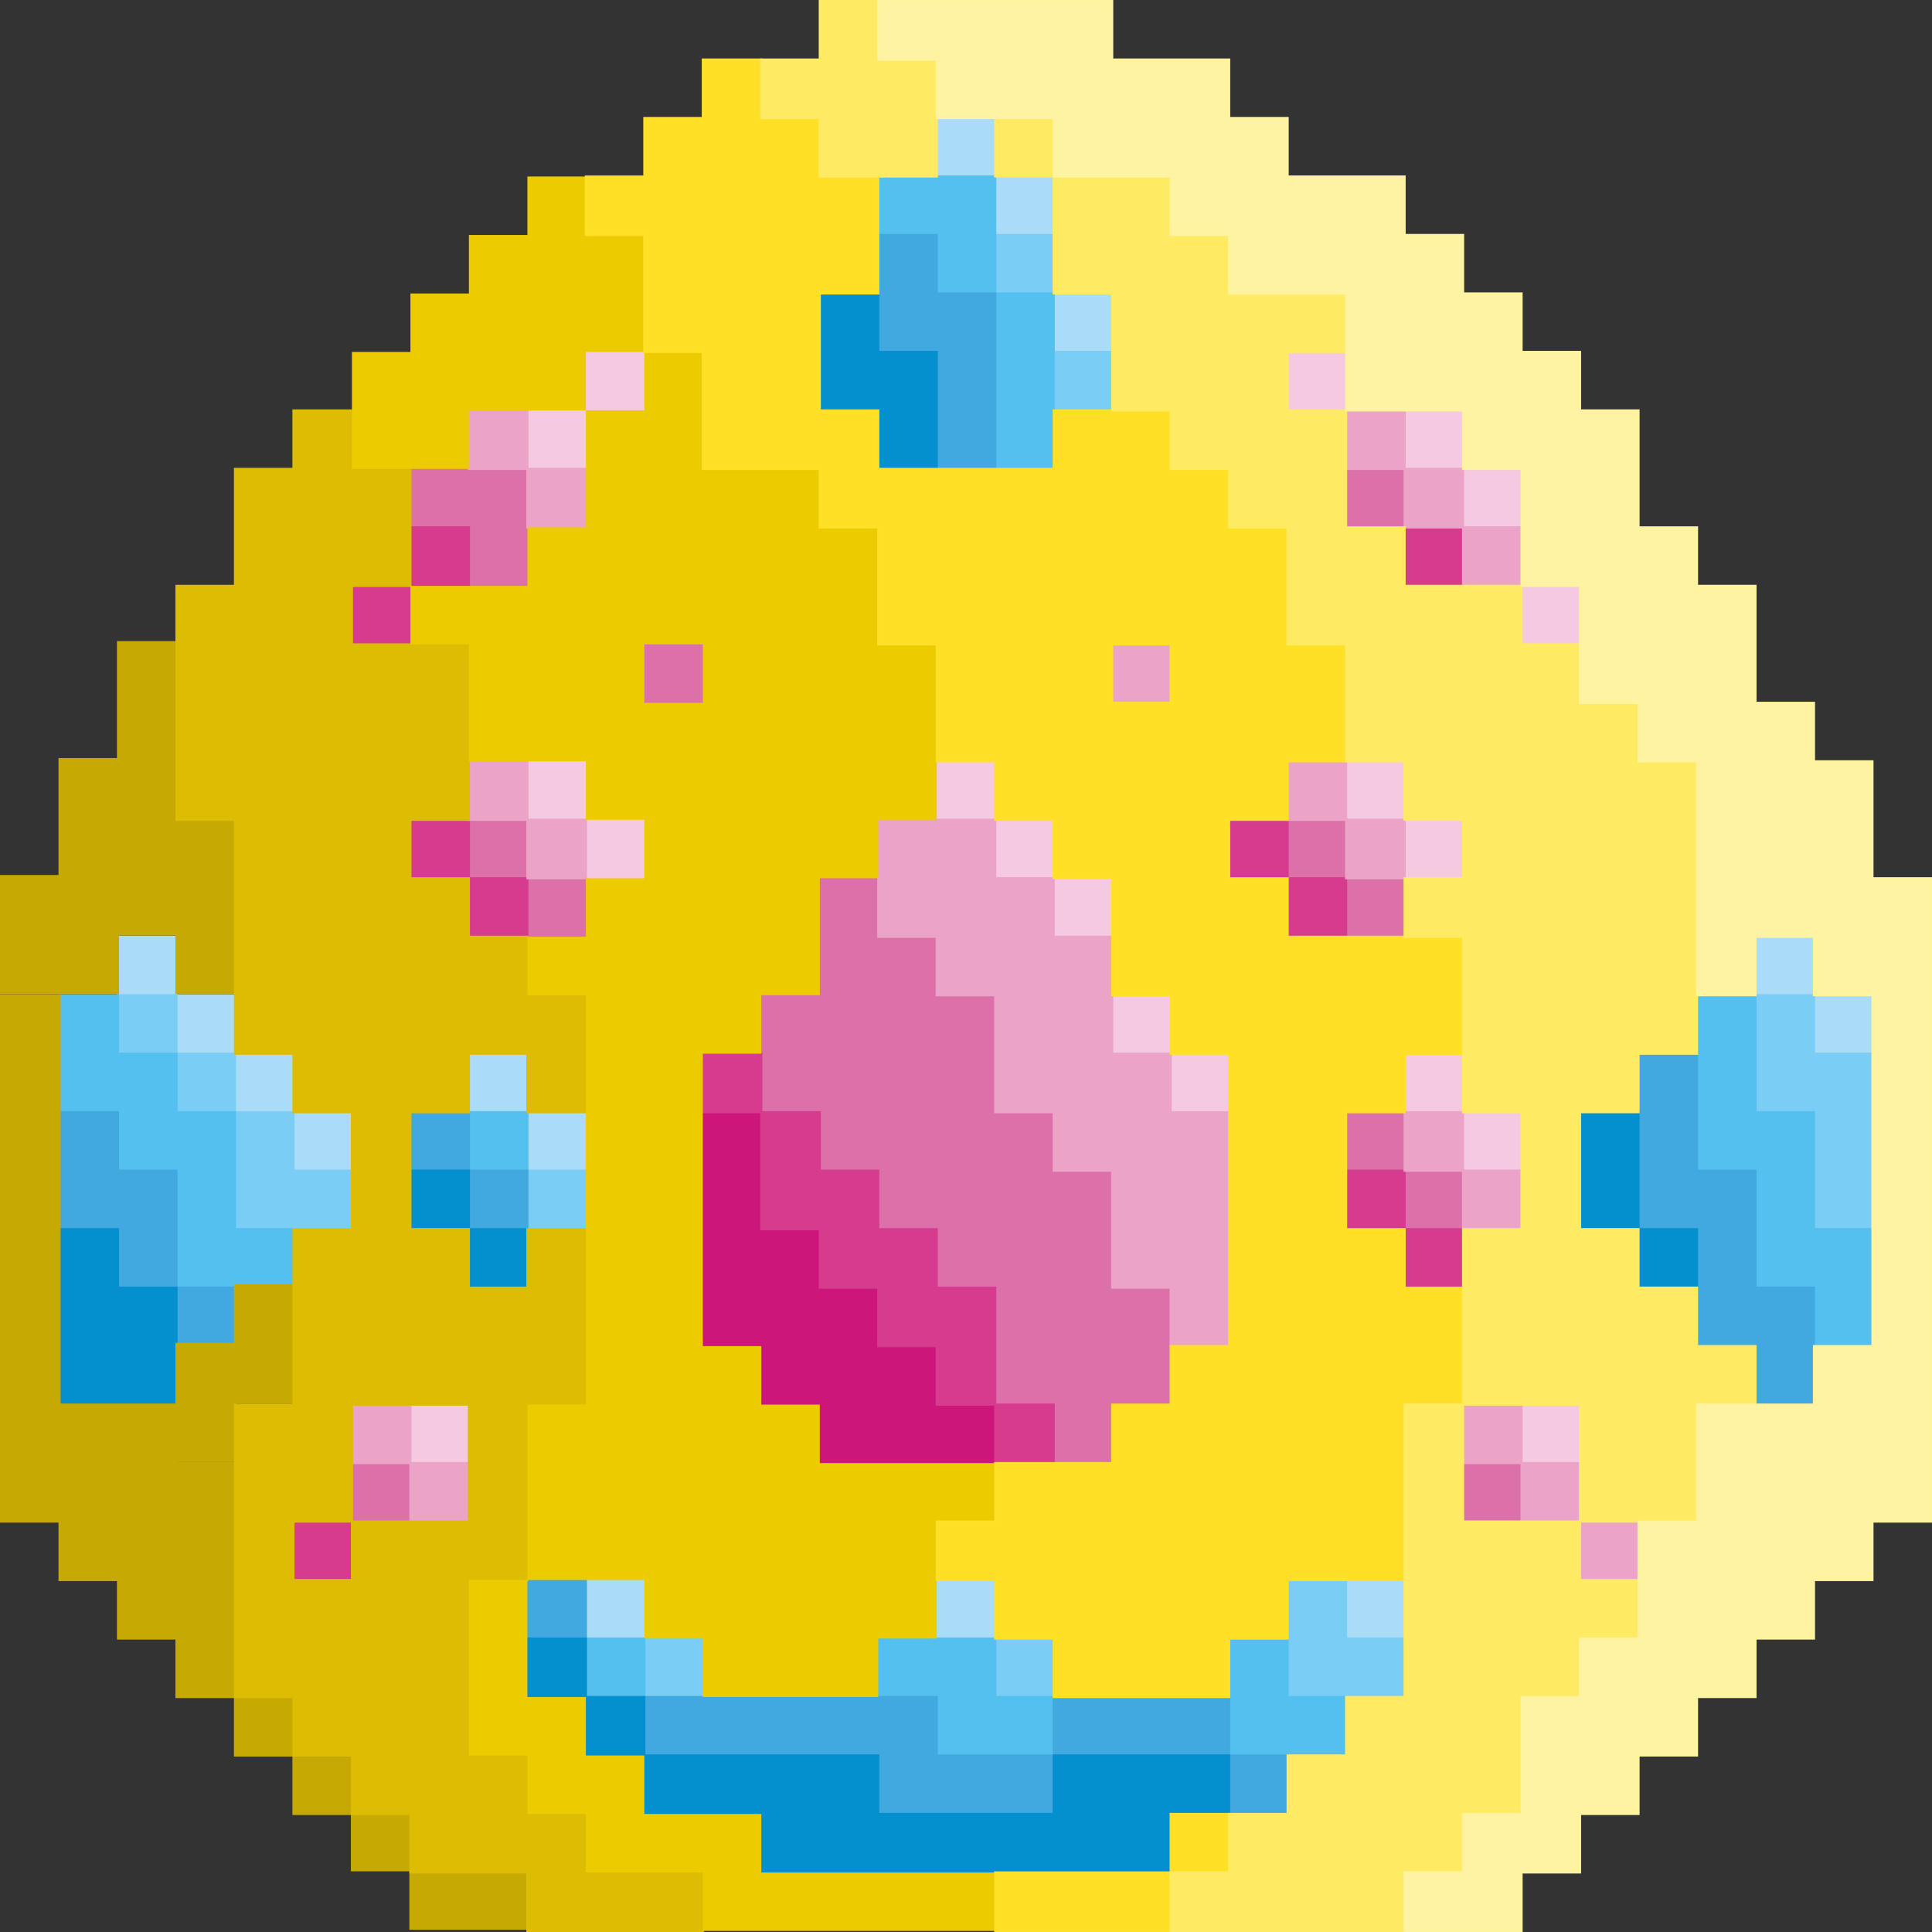
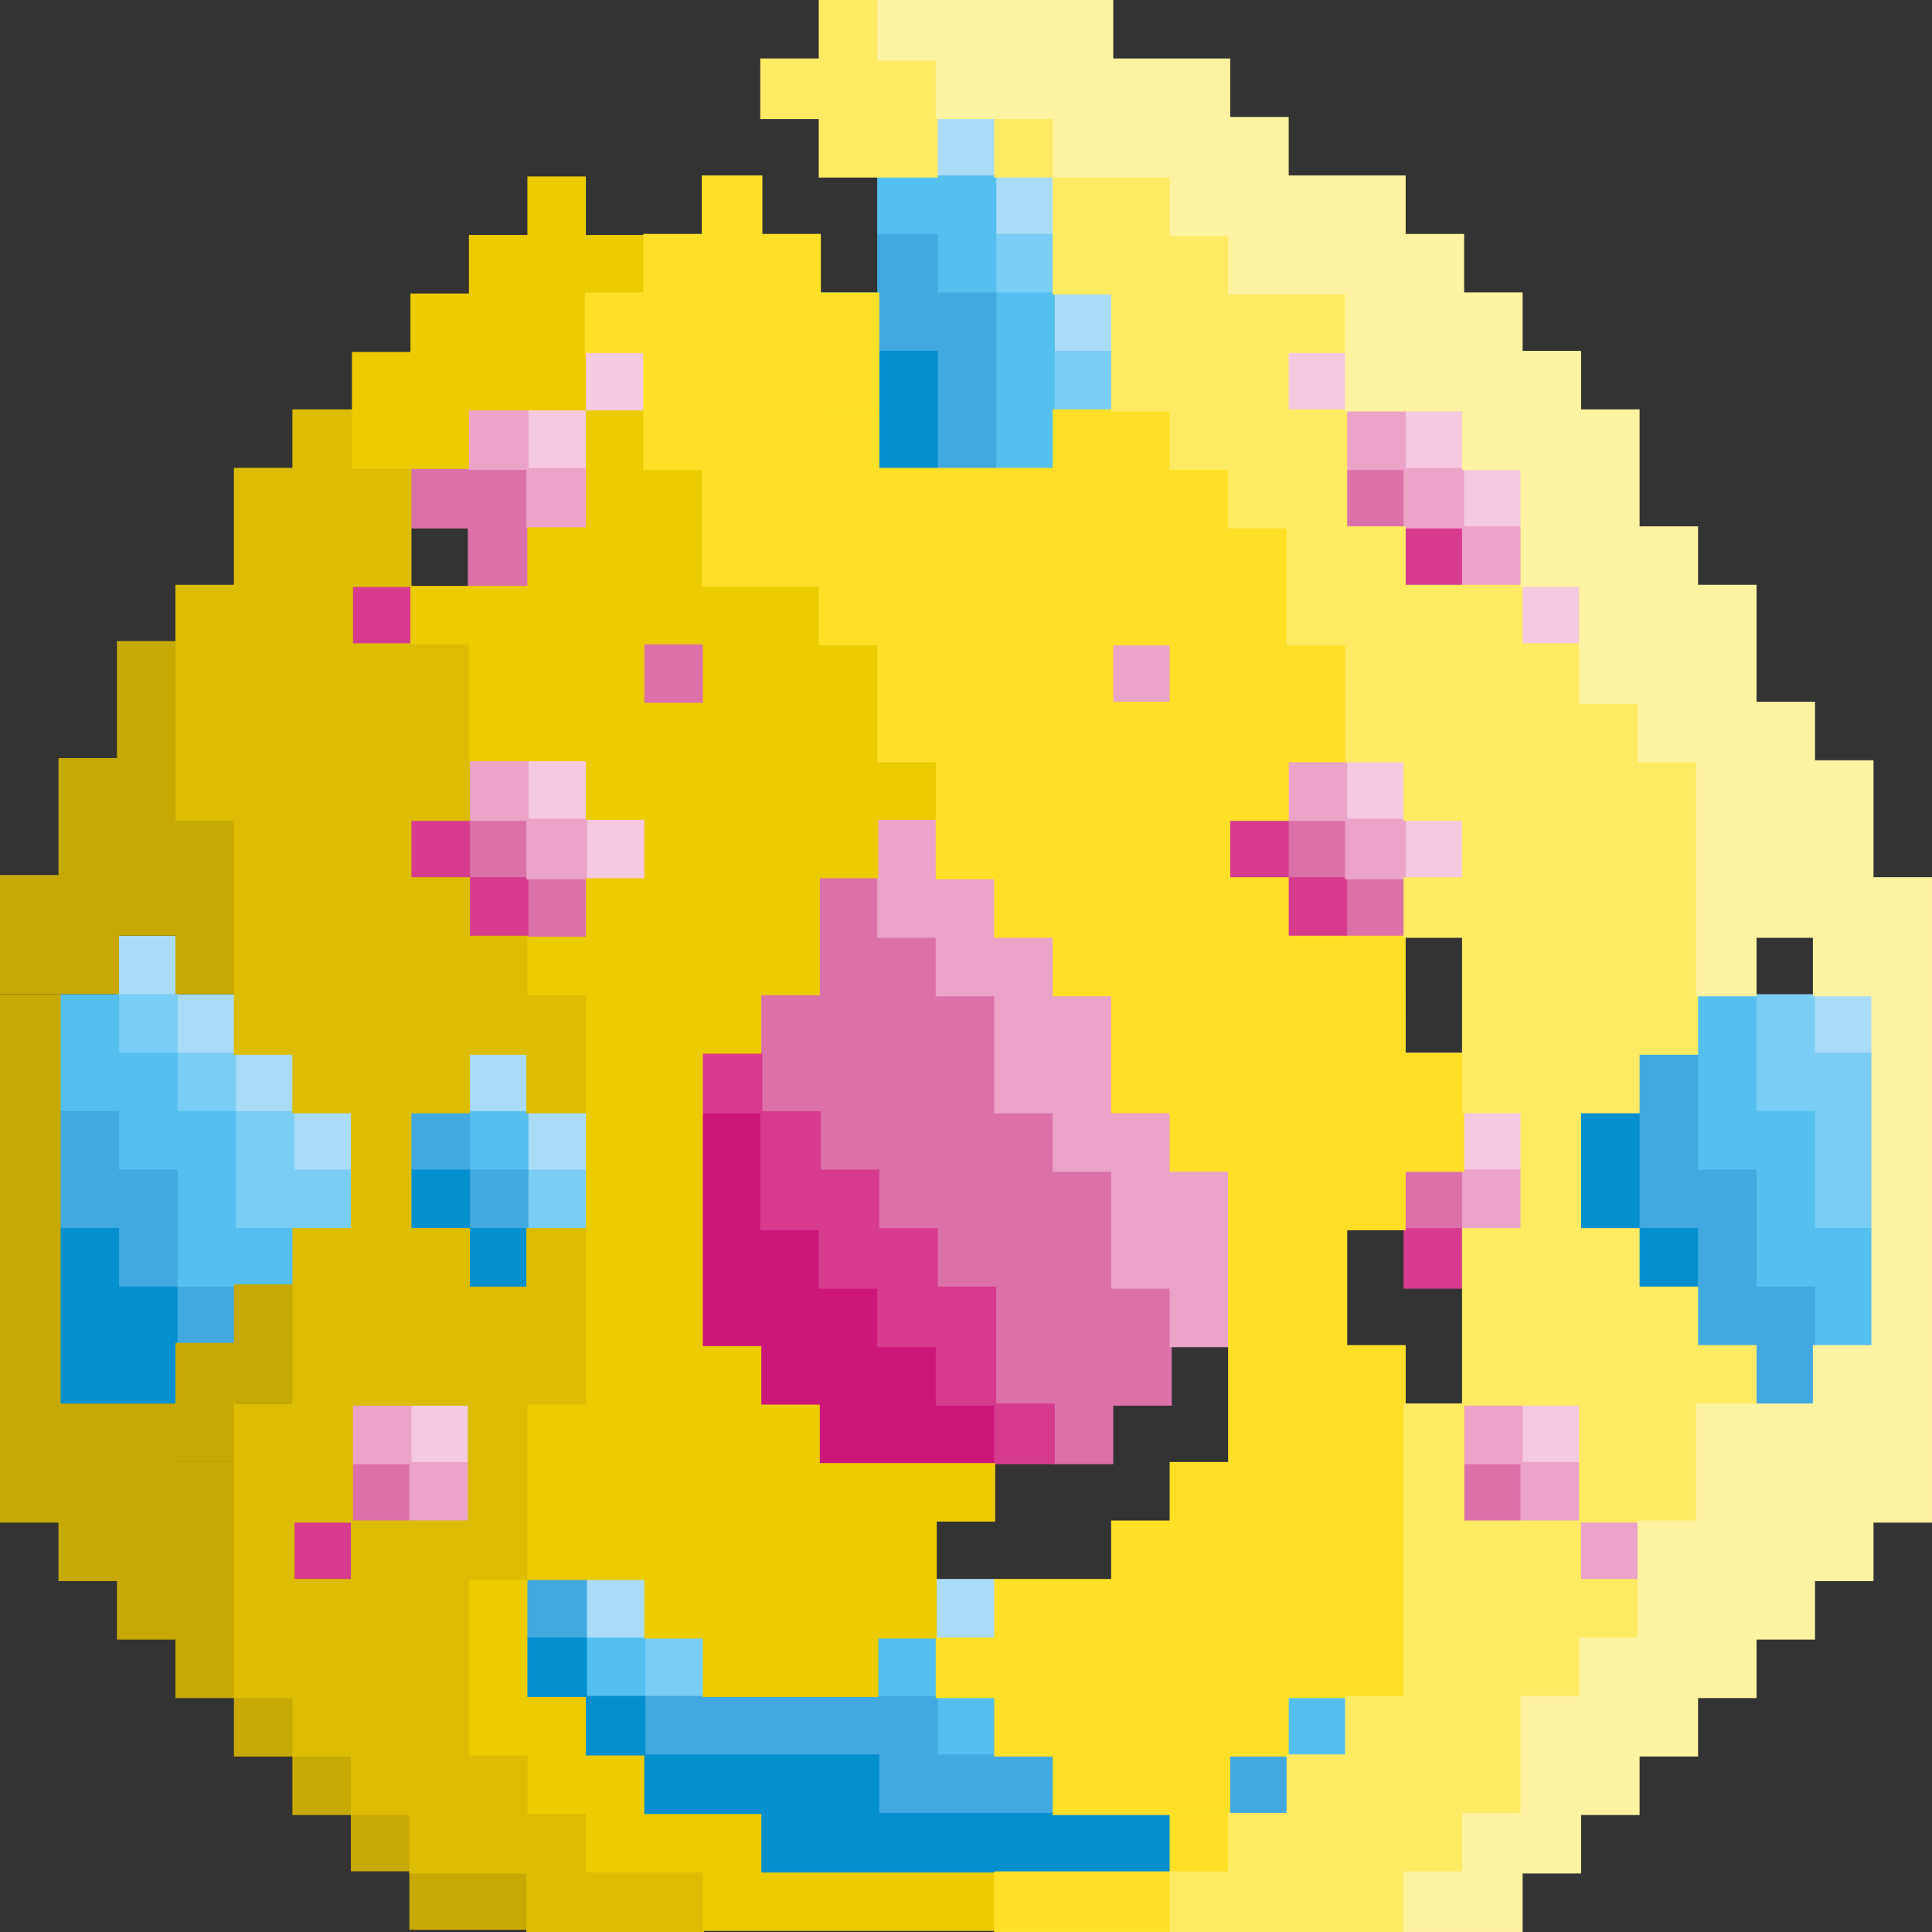
<svg xmlns="http://www.w3.org/2000/svg" id="egg" data-name="Calque 1" viewBox="0 0 908.09 908.09">
  <rect x="0" y="0" width="908.09" height="908.09" fill="#333333" stroke="none" />
  <defs>
    <style>
      .cls-1 {
        fill: #aadcf8;
        stroke: #aadcf8;
      }

      .cls-1, .cls-2, .cls-3, .cls-4, .cls-5, .cls-6, .cls-7, .cls-8, .cls-9, .cls-10, .cls-11, .cls-12, .cls-13, .cls-14, .cls-15 {
        stroke-miterlimit: 10;
      }

      .cls-2 {
        fill: #c6a902;
        stroke: #c6a902;
      }

      .cls-3 {
        fill: #ffea64;
        stroke: #ffea64;
      }

      .cls-16 {
        fill: #eccb00;
        stroke-width: 0px;
      }

      .cls-4 {
        fill: #d73b8e;
        stroke: #d73b8e;
      }

      .cls-5 {
        fill: #7acdf4;
        stroke: #7acdf4;
      }

      .cls-6 {
        fill: #f5c9e0;
        stroke: #f5c9e0;
      }

      .cls-7 {
        fill: #dcbd03;
        stroke: #dcbd03;
      }

      .cls-8 {
        fill: #eba3c8;
        stroke: #eba3c8;
      }

      .cls-9 {
        fill: #ffe027;
        stroke: #ffe028;
      }

      .cls-10 {
        fill: #dc71aa;
        stroke: #dc71aa;
      }

      .cls-11 {
        fill: #cc167a;
        stroke: #cc167a;
      }

      .cls-12 {
        fill: #53c0ef;
        stroke: #53c0ef;
      }

      .cls-13 {
        fill: #fef3a2;
        stroke: #fff3a0;
      }

      .cls-14 {
        fill: #42a9e0;
        stroke: #42a9e0;
      }

      .cls-15 {
        fill: #048fce;
        stroke: #048fce;
      }
    </style>
  </defs>
  <polygon class="cls-11" points="440.3 660.2 440.3 632.71 412.81 632.71 412.81 605.22 385.32 605.22 385.32 577.74 357.84 577.74 357.84 550.25 357.84 522.76 330.35 522.76 330.35 550.25 330.35 577.74 330.35 605.22 330.35 632.71 357.84 632.71 357.84 660.2 385.32 660.2 385.32 687.69 412.81 687.69 440.3 687.69 467.79 687.69 467.79 660.2 440.3 660.2" />
  <g>
    <rect class="cls-6" x="275.37" y="165.42" width="27.49" height="27.49" />
    <rect class="cls-6" x="605.22" y="165.42" width="27.49" height="27.49" />
    <rect class="cls-6" x="247.89" y="192.91" width="27.49" height="27.49" />
    <rect class="cls-6" x="660.2" y="192.91" width="27.49" height="27.49" />
    <rect class="cls-6" x="687.69" y="220.4" width="27.49" height="27.49" />
    <rect class="cls-6" x="715.17" y="275.37" width="27.49" height="27.49" />
    <rect class="cls-6" x="247.89" y="357.84" width="27.49" height="27.49" />
    <rect class="cls-6" x="440.3" y="357.84" width="27.49" height="27.49" />
    <rect class="cls-6" x="632.71" y="357.84" width="27.49" height="27.49" />
    <rect class="cls-6" x="275.37" y="385.32" width="27.49" height="27.49" />
    <rect class="cls-6" x="467.79" y="385.32" width="27.49" height="27.49" />
    <rect class="cls-6" x="660.2" y="385.32" width="27.49" height="27.49" />
    <rect class="cls-6" x="495.27" y="412.81" width="27.49" height="27.49" />
    <rect class="cls-6" x="522.76" y="467.79" width="27.49" height="27.49" />
    <rect class="cls-6" x="550.25" y="495.27" width="27.49" height="27.49" />
    <rect class="cls-6" x="660.2" y="495.27" width="27.49" height="27.49" />
    <rect class="cls-6" x="687.69" y="522.76" width="27.49" height="27.49" />
    <rect class="cls-6" x="192.91" y="660.2" width="27.49" height="27.49" />
    <rect class="cls-6" x="715.17" y="660.2" width="27.49" height="27.49" />
  </g>
  <g>
    <polygon class="cls-10" points="522.76 577.74 522.76 550.25 495.27 550.25 495.27 522.76 467.79 522.76 467.79 495.27 467.79 467.79 440.3 467.79 440.3 440.3 412.81 440.3 412.81 412.81 385.32 412.81 385.32 440.3 385.32 467.79 357.84 467.79 357.84 495.27 357.84 522.76 385.32 522.76 385.32 550.25 412.81 550.25 412.81 577.74 440.3 577.74 440.3 605.22 467.79 605.22 467.79 632.71 467.79 660.2 495.27 660.2 495.27 687.69 522.76 687.69 522.76 660.2 550.25 660.2 550.25 632.71 550.25 605.22 522.76 605.22 522.76 577.74" />
    <rect class="cls-10" x="247.89" y="412.81" width="27.49" height="27.49" />
    <polygon class="cls-10" points="220.4 275.37 247.89 275.37 247.89 247.89 247.89 220.4 220.4 220.4 192.91 220.4 192.91 247.89 220.4 247.89 220.4 275.37" />
    <rect class="cls-10" x="632.71" y="220.4" width="27.49" height="27.49" />
    <rect class="cls-10" x="302.86" y="302.86" width="27.49" height="27.49" />
    <rect class="cls-10" x="220.4" y="385.32" width="27.49" height="27.49" />
    <rect class="cls-10" x="605.22" y="385.32" width="27.49" height="27.49" />
    <rect class="cls-10" x="632.71" y="412.81" width="27.49" height="27.49" />
    <rect class="cls-10" x="632.71" y="522.76" width="27.49" height="27.49" />
    <rect class="cls-10" x="660.2" y="550.25" width="27.49" height="27.49" />
    <rect class="cls-10" x="165.42" y="687.69" width="27.49" height="27.49" />
    <rect class="cls-10" x="687.69" y="687.69" width="27.49" height="27.49" />
  </g>
  <g>
    <rect class="cls-4" x="330.35" y="495.27" width="27.49" height="27.49" />
    <polygon class="cls-4" points="467.79 605.22 440.3 605.22 440.3 577.74 412.81 577.74 412.81 550.25 385.32 550.25 385.32 522.76 357.84 522.76 357.84 550.25 357.84 577.74 385.32 577.74 385.32 605.22 412.81 605.22 412.81 632.71 440.3 632.71 440.3 660.2 467.79 660.2 467.79 632.71 467.79 605.22" />
    <rect class="cls-4" x="467.79" y="660.2" width="27.49" height="27.49" />
-     <rect class="cls-4" x="192.91" y="247.89" width="27.49" height="27.49" />
    <rect class="cls-4" x="660.2" y="247.89" width="27.49" height="27.49" />
    <rect class="cls-4" x="165.42" y="275.37" width="27.49" height="27.49" />
    <rect class="cls-4" x="192.91" y="385.32" width="27.49" height="27.49" />
    <rect class="cls-4" x="577.74" y="385.32" width="27.49" height="27.49" />
    <rect class="cls-4" x="220.4" y="412.81" width="27.49" height="27.49" />
    <rect class="cls-4" x="605.22" y="412.81" width="27.49" height="27.49" />
    <rect class="cls-4" x="632.71" y="550.25" width="27.49" height="27.49" />
    <rect class="cls-4" x="660.2" y="577.74" width="27.49" height="27.49" />
    <rect class="cls-4" x="137.94" y="715.17" width="27.49" height="27.49" />
  </g>
  <g>
    <polygon class="cls-8" points="550.25 495.27 522.76 495.27 522.76 467.79 522.76 440.3 495.27 440.3 495.27 412.81 467.79 412.81 467.79 385.32 440.3 385.32 412.81 385.32 412.81 412.81 412.81 440.3 440.3 440.3 440.3 467.79 467.79 467.79 467.79 495.27 467.79 522.76 495.27 522.76 495.27 550.25 522.76 550.25 522.76 577.74 522.76 605.22 550.25 605.22 550.25 632.71 577.74 632.71 577.74 605.22 577.74 577.74 577.74 550.25 577.74 522.76 550.25 522.76 550.25 495.27" />
    <rect class="cls-8" x="220.4" y="192.91" width="27.49" height="27.49" />
    <rect class="cls-8" x="632.71" y="192.91" width="27.49" height="27.49" />
    <rect class="cls-8" x="247.89" y="220.4" width="27.49" height="27.49" />
    <rect class="cls-8" x="660.2" y="220.4" width="27.49" height="27.49" />
    <rect class="cls-8" x="687.69" y="247.89" width="27.49" height="27.49" />
    <rect class="cls-8" x="522.76" y="302.86" width="27.49" height="27.49" />
    <rect class="cls-8" x="220.4" y="357.84" width="27.49" height="27.49" />
    <rect class="cls-8" x="605.22" y="357.84" width="27.49" height="27.49" />
    <rect class="cls-8" x="247.89" y="385.32" width="27.49" height="27.49" />
    <rect class="cls-8" x="632.71" y="385.32" width="27.49" height="27.49" />
    <rect class="cls-8" x="660.2" y="522.76" width="27.49" height="27.49" />
    <rect class="cls-8" x="687.69" y="550.25" width="27.49" height="27.49" />
    <rect class="cls-8" x="165.42" y="660.2" width="27.49" height="27.49" />
    <rect class="cls-8" x="687.69" y="660.2" width="27.49" height="27.49" />
    <rect class="cls-8" x="192.91" y="687.69" width="27.49" height="27.49" />
    <rect class="cls-8" x="715.17" y="687.69" width="27.49" height="27.49" />
    <rect class="cls-8" x="742.66" y="715.17" width="27.49" height="27.49" />
  </g>
  <g>
    <rect class="cls-1" x="440.3" y="55.47" width="27.49" height="27.49" />
    <rect class="cls-1" x="467.79" y="82.96" width="27.49" height="27.49" />
    <rect class="cls-1" x="495.27" y="137.94" width="27.49" height="27.49" />
    <rect class="cls-1" x="55.47" y="440.3" width="27.49" height="27.49" />
-     <rect class="cls-1" x="825.12" y="440.3" width="27.49" height="27.49" />
    <rect class="cls-1" x="82.96" y="467.79" width="27.49" height="27.49" />
    <rect class="cls-1" x="852.61" y="467.79" width="27.49" height="27.49" />
    <rect class="cls-1" x="110.45" y="495.27" width="27.49" height="27.49" />
    <rect class="cls-1" x="220.4" y="495.27" width="27.49" height="27.49" />
    <rect class="cls-1" x="137.94" y="522.76" width="27.49" height="27.49" />
    <rect class="cls-1" x="247.89" y="522.76" width="27.49" height="27.49" />
    <rect class="cls-1" x="275.37" y="742.66" width="27.49" height="27.49" />
    <rect class="cls-1" x="440.3" y="742.66" width="27.49" height="27.49" />
    <rect class="cls-1" x="632.71" y="742.66" width="27.49" height="27.49" />
  </g>
  <g>
    <rect class="cls-5" x="467.79" y="110.45" width="27.49" height="27.49" />
    <rect class="cls-5" x="495.27" y="165.42" width="27.49" height="27.49" />
    <rect class="cls-5" x="55.47" y="467.79" width="27.49" height="27.49" />
    <rect class="cls-5" x="82.96" y="495.27" width="27.49" height="27.49" />
    <polygon class="cls-5" points="852.61 495.27 852.61 467.79 825.12 467.79 825.12 495.27 825.12 522.76 852.61 522.76 852.61 550.25 852.61 577.74 880.1 577.74 880.1 550.25 880.1 522.76 880.1 495.27 852.61 495.27" />
    <polygon class="cls-5" points="137.94 522.76 110.45 522.76 110.45 550.25 110.45 577.74 137.94 577.74 165.42 577.74 165.42 550.25 137.94 550.25 137.94 522.76" />
    <rect class="cls-5" x="247.89" y="550.25" width="27.49" height="27.49" />
    <polygon class="cls-5" points="632.71 742.66 605.22 742.66 605.22 770.15 605.22 797.64 632.71 797.64 660.2 797.64 660.2 770.15 632.71 770.15 632.71 742.66" />
    <rect class="cls-5" x="302.86" y="770.15" width="27.49" height="27.49" />
    <rect class="cls-5" x="467.79" y="770.15" width="27.49" height="27.49" />
  </g>
  <g>
    <polygon class="cls-12" points="467.79 82.96 440.3 82.96 412.81 82.96 412.81 110.45 440.3 110.45 440.3 137.94 467.79 137.94 467.79 110.45 467.79 82.96" />
    <polygon class="cls-12" points="467.79 165.42 467.79 192.91 467.79 220.4 495.27 220.4 495.27 192.91 495.27 165.42 495.27 137.94 467.79 137.94 467.79 165.42" />
    <rect class="cls-12" x="220.4" y="522.76" width="27.49" height="27.49" />
    <polygon class="cls-12" points="110.45 550.25 110.45 522.76 82.96 522.76 82.96 495.27 55.47 495.27 55.47 467.79 27.99 467.79 27.99 495.27 27.99 522.76 55.47 522.76 55.47 550.25 82.96 550.25 82.96 577.74 82.96 605.22 110.45 605.22 137.94 605.22 137.94 577.74 110.45 577.74 110.45 550.25" />
    <polygon class="cls-12" points="852.61 577.74 852.61 550.25 852.61 522.76 825.12 522.76 825.12 495.27 825.12 467.79 797.64 467.79 797.64 495.27 797.64 522.76 797.64 550.25 825.12 550.25 825.12 577.74 825.12 605.22 852.61 605.22 852.61 632.71 880.1 632.71 880.1 605.22 880.1 577.74 852.61 577.74" />
    <rect class="cls-12" x="275.37" y="770.15" width="27.49" height="27.49" />
    <polygon class="cls-12" points="467.79 770.15 440.3 770.15 412.81 770.15 412.81 797.64 440.3 797.64 440.3 825.12 467.79 825.12 495.27 825.12 495.27 797.64 467.79 797.64 467.79 770.15" />
    <polygon class="cls-12" points="605.22 770.15 577.74 770.15 577.74 797.64 577.74 825.12 605.22 825.12 632.71 825.12 632.71 797.64 605.22 797.64 605.22 770.15" />
  </g>
  <g>
    <polygon class="cls-14" points="440.3 192.91 440.3 220.4 467.79 220.4 467.79 192.91 467.79 165.42 467.79 137.94 440.3 137.94 440.3 110.45 412.81 110.45 412.81 137.94 412.81 165.42 440.3 165.42 440.3 192.91" />
    <rect class="cls-14" x="192.91" y="522.76" width="27.49" height="27.49" />
    <polygon class="cls-14" points="82.96 550.25 55.47 550.25 55.47 522.76 27.99 522.76 27.99 550.25 27.99 577.74 55.47 577.74 55.47 605.22 82.96 605.22 82.96 577.74 82.96 550.25" />
    <rect class="cls-14" x="220.4" y="550.25" width="27.49" height="27.49" />
    <rect class="cls-14" x="82.96" y="605.22" width="27.49" height="27.49" />
    <polygon class="cls-14" points="825.12 605.22 825.12 577.74 825.12 550.25 797.64 550.25 797.64 522.76 797.64 495.27 770.15 495.27 770.15 522.76 770.15 550.25 770.15 577.74 797.64 577.74 797.64 605.22 797.64 632.71 825.12 632.71 825.12 660.2 852.61 660.2 852.61 632.71 852.61 605.22 825.12 605.22" />
    <rect class="cls-14" x="247.89" y="742.66" width="27.49" height="27.49" />
    <polygon class="cls-14" points="550.25 797.64 522.76 797.64 495.27 797.64 495.27 825.12 522.76 825.12 550.25 825.12 577.74 825.12 577.74 797.64 550.25 797.64" />
    <polygon class="cls-14" points="440.3 825.12 440.3 797.64 412.81 797.64 385.32 797.64 357.84 797.64 330.35 797.64 302.86 797.64 302.86 825.12 330.35 825.12 357.84 825.12 385.32 825.12 412.81 825.12 412.81 852.61 440.3 852.61 467.79 852.61 495.27 852.61 495.27 825.12 467.79 825.12 440.3 825.12" />
    <rect class="cls-14" x="577.74" y="825.12" width="27.49" height="27.49" />
  </g>
  <g>
    <polygon class="cls-15" points="412.81 220.4 440.3 220.4 440.3 192.91 440.3 165.42 412.81 165.42 412.81 137.94 385.32 137.94 385.32 165.42 385.32 192.91 412.81 192.91 412.81 220.4" />
    <polygon class="cls-15" points="770.15 522.76 742.66 522.76 742.66 550.25 742.66 577.74 770.15 577.74 770.15 550.25 770.15 522.76" />
    <rect class="cls-15" x="192.91" y="550.25" width="27.49" height="27.49" />
    <polygon class="cls-15" points="55.47 577.74 27.99 577.74 27.99 605.22 27.99 632.71 27.99 660.2 55.47 660.2 82.96 660.2 82.96 632.71 82.96 605.22 55.47 605.22 55.47 577.74" />
    <rect class="cls-15" x="220.4" y="577.74" width="27.49" height="27.49" />
    <rect class="cls-15" x="770.15" y="577.74" width="27.49" height="27.49" />
    <rect class="cls-15" x="247.89" y="770.15" width="27.49" height="27.49" />
    <rect class="cls-15" x="275.37" y="797.64" width="27.49" height="27.49" />
    <polygon class="cls-15" points="522.76 825.12 495.27 825.12 495.27 852.61 467.79 852.61 440.3 852.61 412.81 852.61 412.81 825.12 385.32 825.12 357.84 825.12 330.35 825.12 302.86 825.12 302.86 852.61 330.35 852.61 357.84 852.61 357.84 880.1 385.32 880.1 412.81 880.1 440.3 880.1 467.79 880.1 495.27 880.1 522.76 880.1 550.25 880.1 550.25 852.61 577.74 852.61 577.74 825.12 550.25 825.12 522.76 825.12" />
  </g>
  <g>
    <polygon class="cls-2" points="55.47 466.76 55.47 439.27 82.96 439.27 82.96 466.76 110.45 466.76 110.45 439.27 110.45 411.78 110.45 384.29 82.96 384.29 82.96 356.81 82.96 329.32 82.96 301.83 55.47 301.83 55.47 329.32 55.47 356.81 27.99 356.81 27.99 384.29 27.99 411.78 .5 411.78 .5 439.27 .5 466.76 27.99 466.76 55.47 466.76" />
    <polygon class="cls-2" points="110.45 742.66 110.45 715.17 110.45 687.69 82.96 687.69 82.96 686.66 110.45 686.66 110.45 659.17 137.94 659.17 137.94 631.68 137.94 604.19 110.45 604.19 110.45 631.68 82.96 631.68 82.96 659.17 82.96 660.2 55.47 660.2 27.99 660.2 27.99 632.71 27.99 605.22 27.99 577.74 27.99 550.25 27.99 522.76 27.99 495.27 27.99 467.79 .5 467.79 .5 495.27 .5 522.76 .5 550.25 .5 577.74 .5 605.22 .5 632.71 .5 660.2 .5 687.69 .5 715.17 27.99 715.17 27.99 742.66 55.47 742.66 55.47 770.15 82.96 770.15 82.96 797.64 110.45 797.64 110.45 770.15 110.45 742.66" />
    <rect class="cls-2" x="110.45" y="797.64" width="27.49" height="27.49" />
    <polygon class="cls-2" points="165.42 851.58 165.42 825.12 137.94 825.12 137.94 852.61 165.42 852.61 165.42 879.07 192.91 879.07 192.91 851.58 165.42 851.58" />
    <polygon class="cls-2" points="220.4 879.07 192.91 879.07 192.91 906.56 220.4 906.56 247.89 906.56 247.89 879.07 220.4 879.07" />
  </g>
  <path class="cls-7" d="M302.86,880.1h-27.49v-27.49h-27.49v-27.49h-27.49v-82.46h27.49v-82.46h27.49v-82.46h-27.49v27.49h-27.49v-27.49h-27.49v-54.97h27.49v-27.49h27.49v27.49h27.49v-54.97h-27.49v-27.49h-27.49v-27.49h-27.49v-27.49h27.49v-82.46h-54.97v-27.49h27.49v-54.97h-27.49v-27.49h-27.49v27.49h-27.49v54.97h-27.49v109.95h27.49v109.95h27.49v27.49h27.49v54.97h-27.49v82.46h-27.49v137.44h27.49v27.49h27.49v27.49h27.49v27.49h54.97v27.49h82.46v-27.49h-27.49ZM137.94,715.17h27.49v-54.97h54.97v54.97h-54.97v27.49h-27.49v-27.49Z" />
  <g>
    <path class="cls-16" d="M357.84,797.64h54.97v-27.49h27.49v-54.97h27.49v-27.49h-82.46v-27.49h-27.49v-27.49h-27.49v-137.44h27.49v-27.49h27.49v-54.97h27.49v-27.49h27.49v-82.46h-27.49v-27.49h0v-27.49h-27.49v-27.49h-54.97v-54.97h-27.49v27.49h-27.49v54.97h-27.49v27.49h-27.49s-27.49,0-27.49,0v27.49h27.49v54.97h54.97v27.49h27.49v27.49h-27.49v27.49h-27.49v27.49h27.49v192.41h-27.49v82.46h54.97v27.49h27.49v27.49h27.49ZM302.86,302.86h27.49v27.49h-27.49v-27.49Z" />
    <polygon class="cls-16" points="302.86 165.42 302.86 137.94 302.86 110.45 275.37 110.45 275.37 82.96 247.89 82.96 247.89 110.45 220.4 110.45 220.4 137.94 192.91 137.94 192.91 165.42 165.42 165.42 165.42 192.91 165.42 220.4 192.91 220.4 220.4 220.4 220.4 192.91 247.89 192.91 275.37 192.91 275.37 165.42 302.86 165.42" />
    <polygon class="cls-16" points="220.4 770.15 220.4 797.64 220.4 825.12 247.89 825.12 247.89 852.61 275.37 852.61 275.37 880.1 302.86 880.1 330.35 880.1 330.35 907.59 357.84 907.59 385.32 907.59 412.81 907.59 440.3 907.59 467.79 907.59 467.79 880.1 440.3 880.1 412.81 880.1 385.32 880.1 357.84 880.1 357.84 852.61 330.35 852.61 302.86 852.61 302.86 825.12 275.37 825.12 275.37 797.64 247.89 797.64 247.89 770.15 247.89 742.66 220.4 742.66 220.4 770.15" />
  </g>
  <g>
-     <path class="cls-9" d="M660.2,440.3h-54.97v-27.49h-27.49v-27.49h27.49v-27.49h27.49v-54.97h-27.49v-54.97h-27.49v-27.49h-27.49v-27.49h-54.97v27.49h-82.46v-27.49h-27.49v-54.97h27.49v-54.97h-27.49v-27.49h-27.49v-27.49h-27.49v27.49h-27.49v27.49h-27.49v27.49h27.49v54.97h27.49v54.97h54.97v27.49h27.49v54.97h27.49v54.97h27.49v27.49h27.49v27.49h27.49v54.97h27.49v27.49h27.49v137.44h-27.49v27.49h-27.49v27.49h-54.97v27.49h-27.49v27.49h27.49v27.49h27.49v27.49h82.46v-27.49h27.49v-27.49h54.97v-82.46h27.49v-54.97h-27.49v-27.49h-27.49v-54.97h27.49v-27.49h27.49v-54.97h-27.49ZM550.25,330.35h-27.49v-27.49h27.49v27.49Z" />
+     <path class="cls-9" d="M660.2,440.3h-54.97v-27.49h-27.49v-27.49h27.49v-27.49h27.49v-54.97h-27.49v-54.97h-27.49v-27.49h-27.49v-27.49h-54.97v27.49h-82.46v-27.49h-27.49h27.49v-54.97h-27.49v-27.49h-27.49v-27.49h-27.49v27.49h-27.49v27.49h-27.49v27.49h27.49v54.97h27.49v54.97h54.97v27.49h27.49v54.97h27.49v54.97h27.49v27.49h27.49v27.49h27.49v54.97h27.49v27.49h27.49v137.44h-27.49v27.49h-27.49v27.49h-54.97v27.49h-27.49v27.49h27.49v27.49h27.49v27.49h82.46v-27.49h27.49v-27.49h54.97v-82.46h27.49v-54.97h-27.49v-27.49h-27.49v-54.97h27.49v-27.49h27.49v-54.97h-27.49ZM550.25,330.35h-27.49v-27.49h27.49v27.49Z" />
    <rect class="cls-9" x="550.25" y="852.61" width="27.49" height="27.49" />
    <polygon class="cls-9" points="495.27 880.1 467.79 880.1 467.79 907.59 495.27 907.59 522.76 907.59 550.25 907.59 550.25 880.1 522.76 880.1 495.27 880.1" />
  </g>
  <g>
    <rect class="cls-3" x="467.79" y="55.47" width="27.49" height="27.49" />
    <polygon class="cls-3" points="687.69 715.17 687.69 687.69 687.69 660.2 660.2 660.2 660.2 687.69 660.2 715.17 660.2 742.66 660.2 770.15 660.2 797.64 632.71 797.64 632.71 825.12 605.22 825.12 605.22 852.61 577.74 852.61 577.74 880.1 550.25 880.1 550.25 907.59 577.74 907.59 605.22 907.59 632.71 907.59 660.2 907.59 660.2 880.1 687.69 880.1 687.69 852.61 715.17 852.61 715.17 825.12 715.17 797.64 742.66 797.64 742.66 770.15 770.15 770.15 770.15 742.66 742.66 742.66 742.66 715.17 715.17 715.17 687.69 715.17" />
    <polygon class="cls-3" points="412.81 .5 385.32 .5 385.32 27.99 357.84 27.99 357.84 55.47 385.32 55.47 385.32 82.96 412.81 82.96 440.3 82.96 440.3 55.47 440.3 27.99 412.81 27.99 412.81 .5" />
    <polygon class="cls-3" points="797.64 632.71 797.64 605.22 770.15 605.22 770.15 577.74 742.66 577.74 742.66 550.25 742.66 522.76 742.66 522.76 770.15 522.76 770.15 495.27 797.64 495.27 797.64 467.79 797.64 440.3 797.64 412.81 797.64 385.32 797.64 357.84 770.15 357.84 770.15 330.35 742.66 330.35 742.66 302.86 715.17 302.86 715.17 275.37 687.69 275.37 660.2 275.37 660.2 247.89 632.71 247.89 632.71 220.4 632.71 192.91 605.22 192.91 605.22 165.42 632.71 165.42 632.71 137.94 605.22 137.94 577.74 137.94 577.74 110.45 550.25 110.45 550.25 82.96 522.76 82.96 495.27 82.96 495.27 110.45 495.27 137.94 522.76 137.94 522.76 165.42 522.76 192.91 550.25 192.91 550.25 220.4 577.74 220.4 577.74 247.89 605.22 247.89 605.22 275.37 605.22 302.86 632.71 302.86 632.71 330.35 632.71 357.84 660.2 357.84 660.2 385.32 687.69 385.32 687.69 412.81 660.2 412.81 660.2 440.3 687.69 440.3 687.69 467.79 687.69 495.27 687.69 522.76 715.17 522.76 715.17 550.25 715.17 577.74 687.69 577.74 687.69 605.22 687.69 632.71 687.69 660.2 715.17 660.2 742.66 660.2 742.66 687.69 742.66 715.17 770.15 715.17 797.64 715.17 797.64 687.69 797.64 660.2 825.12 660.2 825.12 632.71 797.64 632.71" />
  </g>
  <polygon class="cls-13" points="880.1 412.81 880.1 385.32 880.1 357.84 852.61 357.84 852.61 330.35 825.12 330.35 825.12 302.86 825.12 275.37 797.64 275.37 797.64 247.89 770.15 247.89 770.15 220.4 770.15 192.91 742.66 192.91 742.66 165.42 715.17 165.42 715.17 137.94 687.69 137.94 687.69 110.45 660.2 110.45 660.2 82.96 632.71 82.96 605.22 82.96 605.22 55.47 577.74 55.47 577.74 27.99 550.25 27.99 522.76 27.99 522.76 .5 495.27 .5 467.79 .5 440.3 .5 412.81 .5 412.81 27.99 440.3 27.99 440.3 55.47 467.79 55.47 495.27 55.47 495.27 82.96 522.76 82.96 550.25 82.96 550.25 110.45 577.74 110.45 577.74 137.94 605.22 137.94 632.71 137.94 632.71 165.42 632.71 192.91 660.2 192.91 687.69 192.91 687.69 220.4 715.17 220.4 715.17 247.89 715.17 275.37 742.66 275.37 742.66 302.86 742.66 330.35 770.15 330.35 770.15 357.84 797.64 357.84 797.64 385.32 797.64 412.81 797.64 440.3 797.64 467.79 825.12 467.79 825.12 440.3 852.61 440.3 852.61 467.79 880.1 467.79 880.1 495.27 880.1 522.76 880.1 550.25 880.1 577.74 880.1 605.22 880.1 632.71 852.61 632.71 852.61 660.2 825.12 660.2 797.64 660.2 797.64 687.69 797.64 715.17 770.15 715.17 770.15 742.66 770.15 770.15 742.66 770.15 742.66 797.64 715.17 797.64 715.17 825.12 715.17 852.61 687.69 852.61 687.69 880.1 660.2 880.1 660.2 907.59 687.69 907.59 715.17 907.59 715.17 880.1 742.66 880.1 742.66 852.61 770.15 852.61 770.15 825.12 797.64 825.12 797.64 797.64 825.12 797.64 825.12 770.15 852.61 770.15 852.61 742.66 880.1 742.66 880.1 715.17 907.59 715.17 907.59 687.69 907.59 660.2 907.59 632.71 907.59 605.22 907.59 577.74 907.59 550.25 907.59 522.76 907.59 495.27 907.59 467.79 907.59 440.3 907.59 412.81 880.1 412.81" />
</svg>